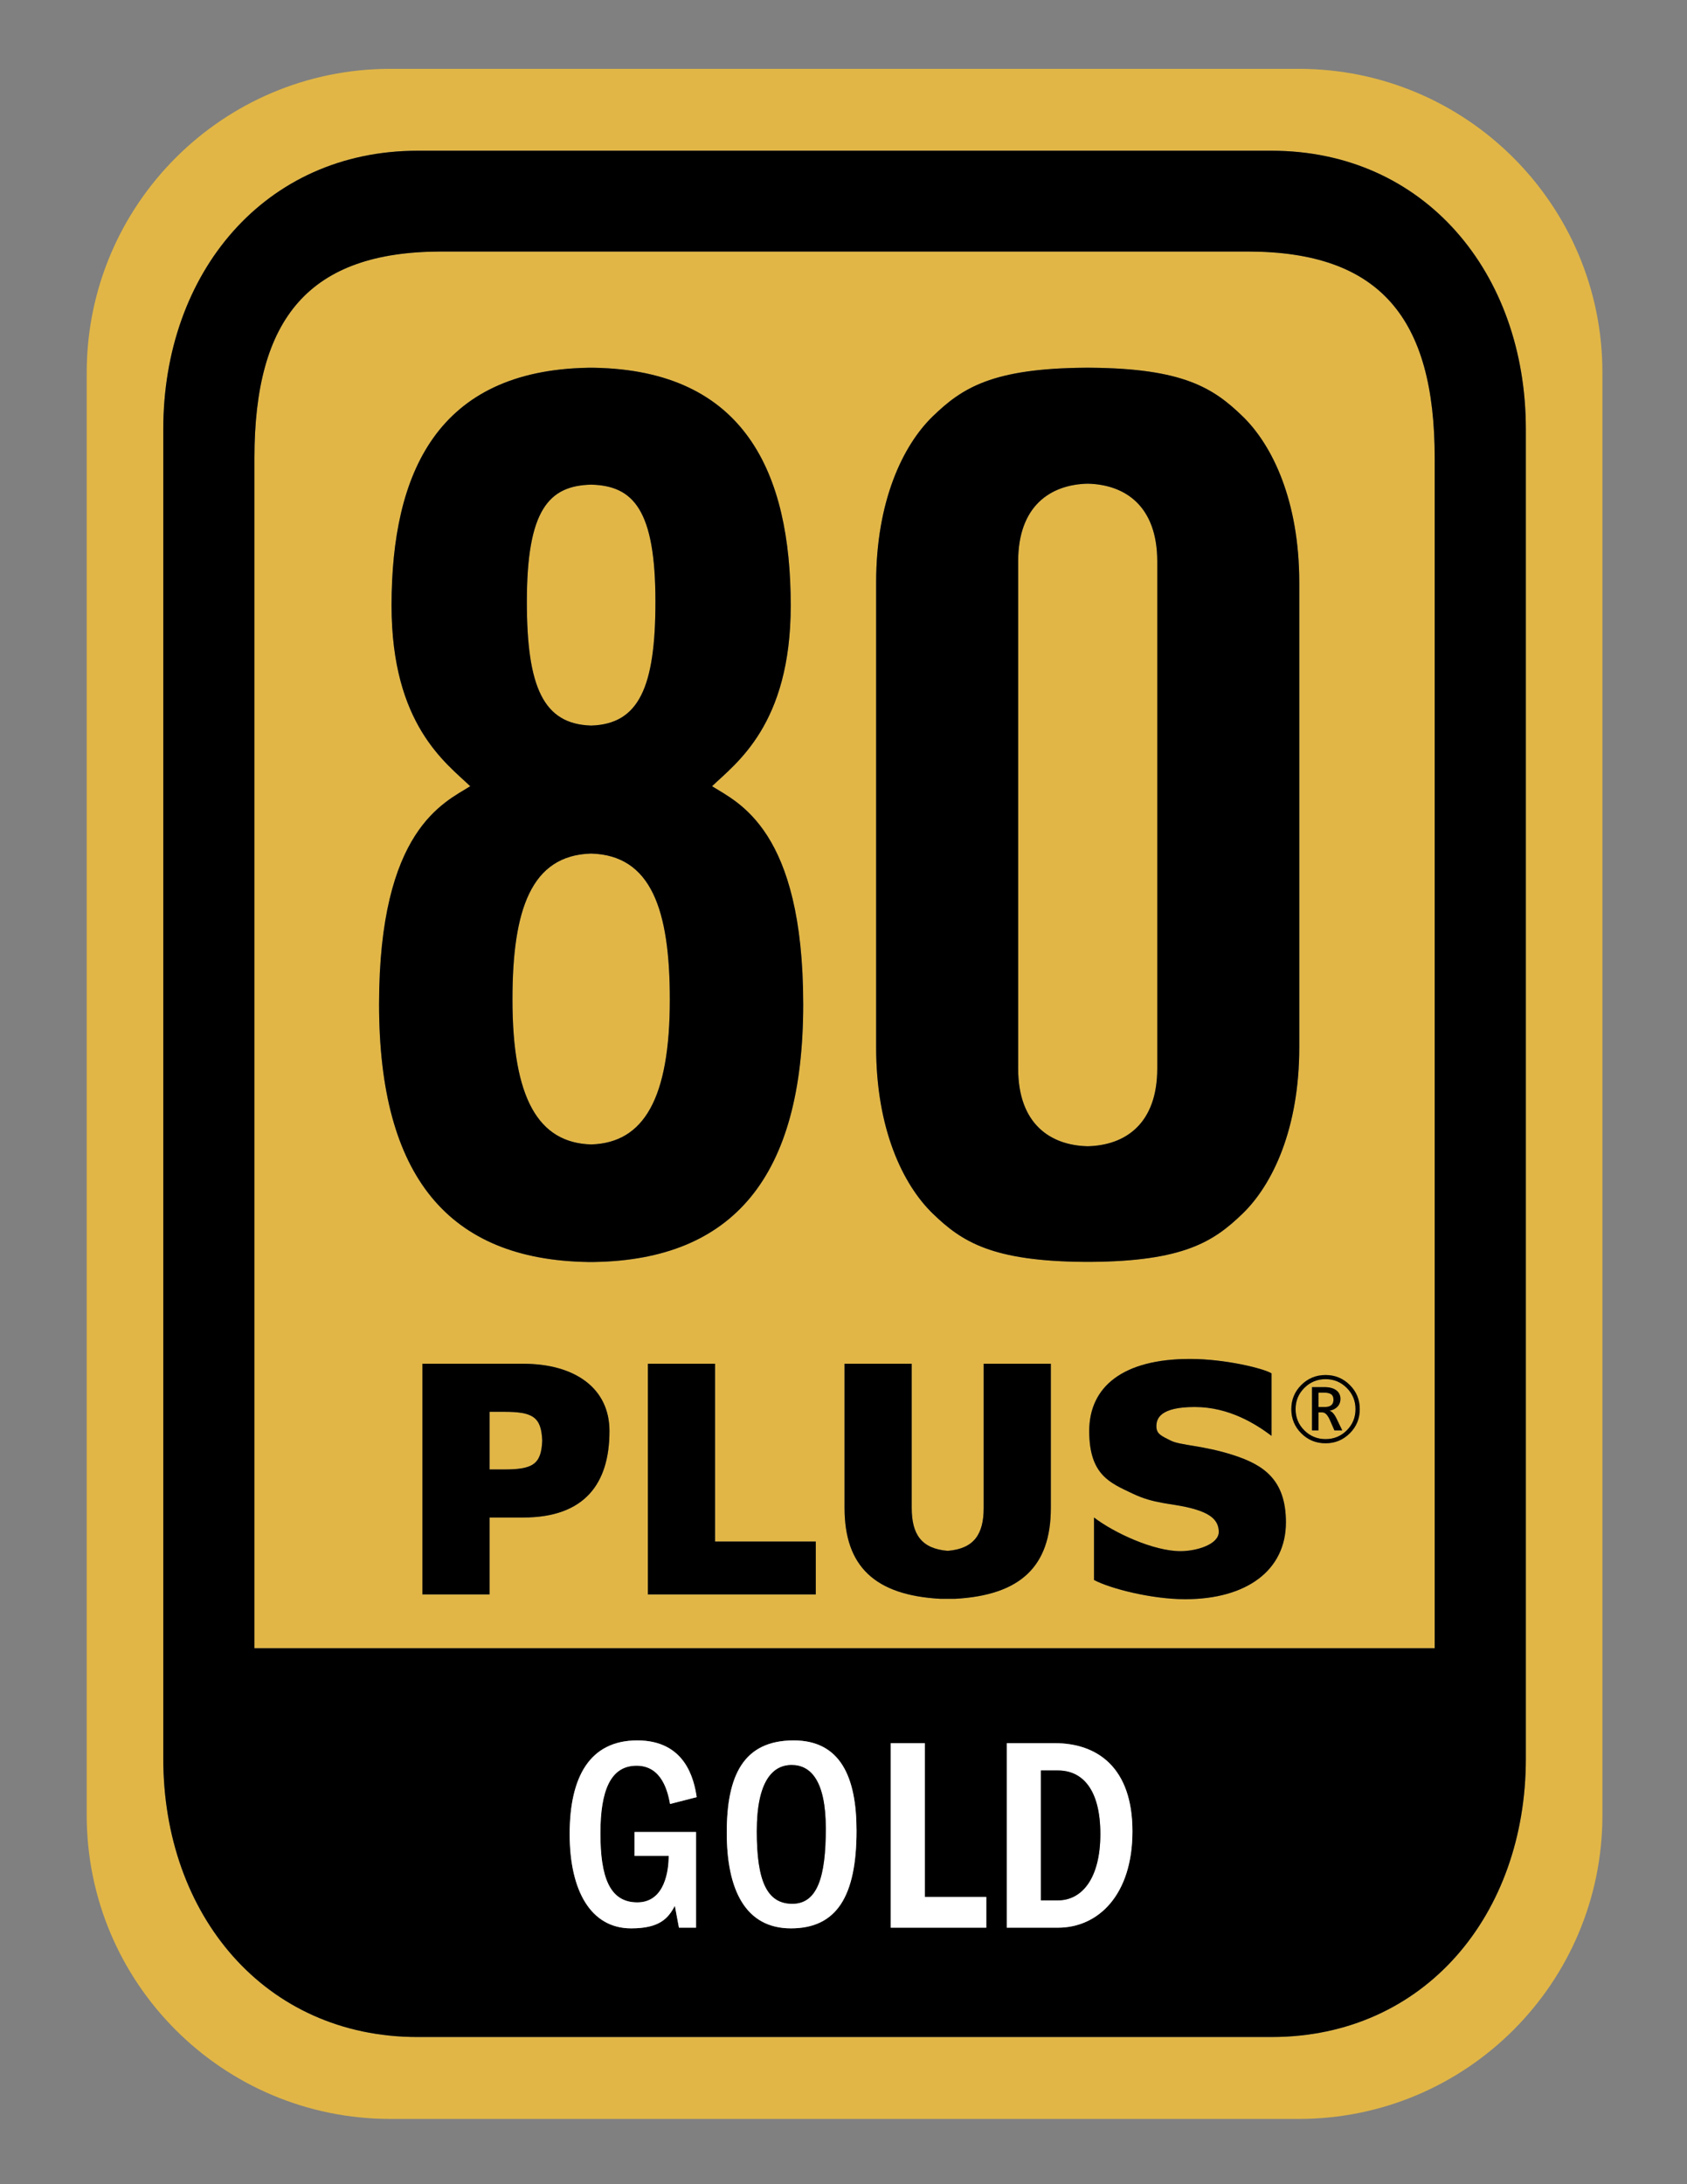
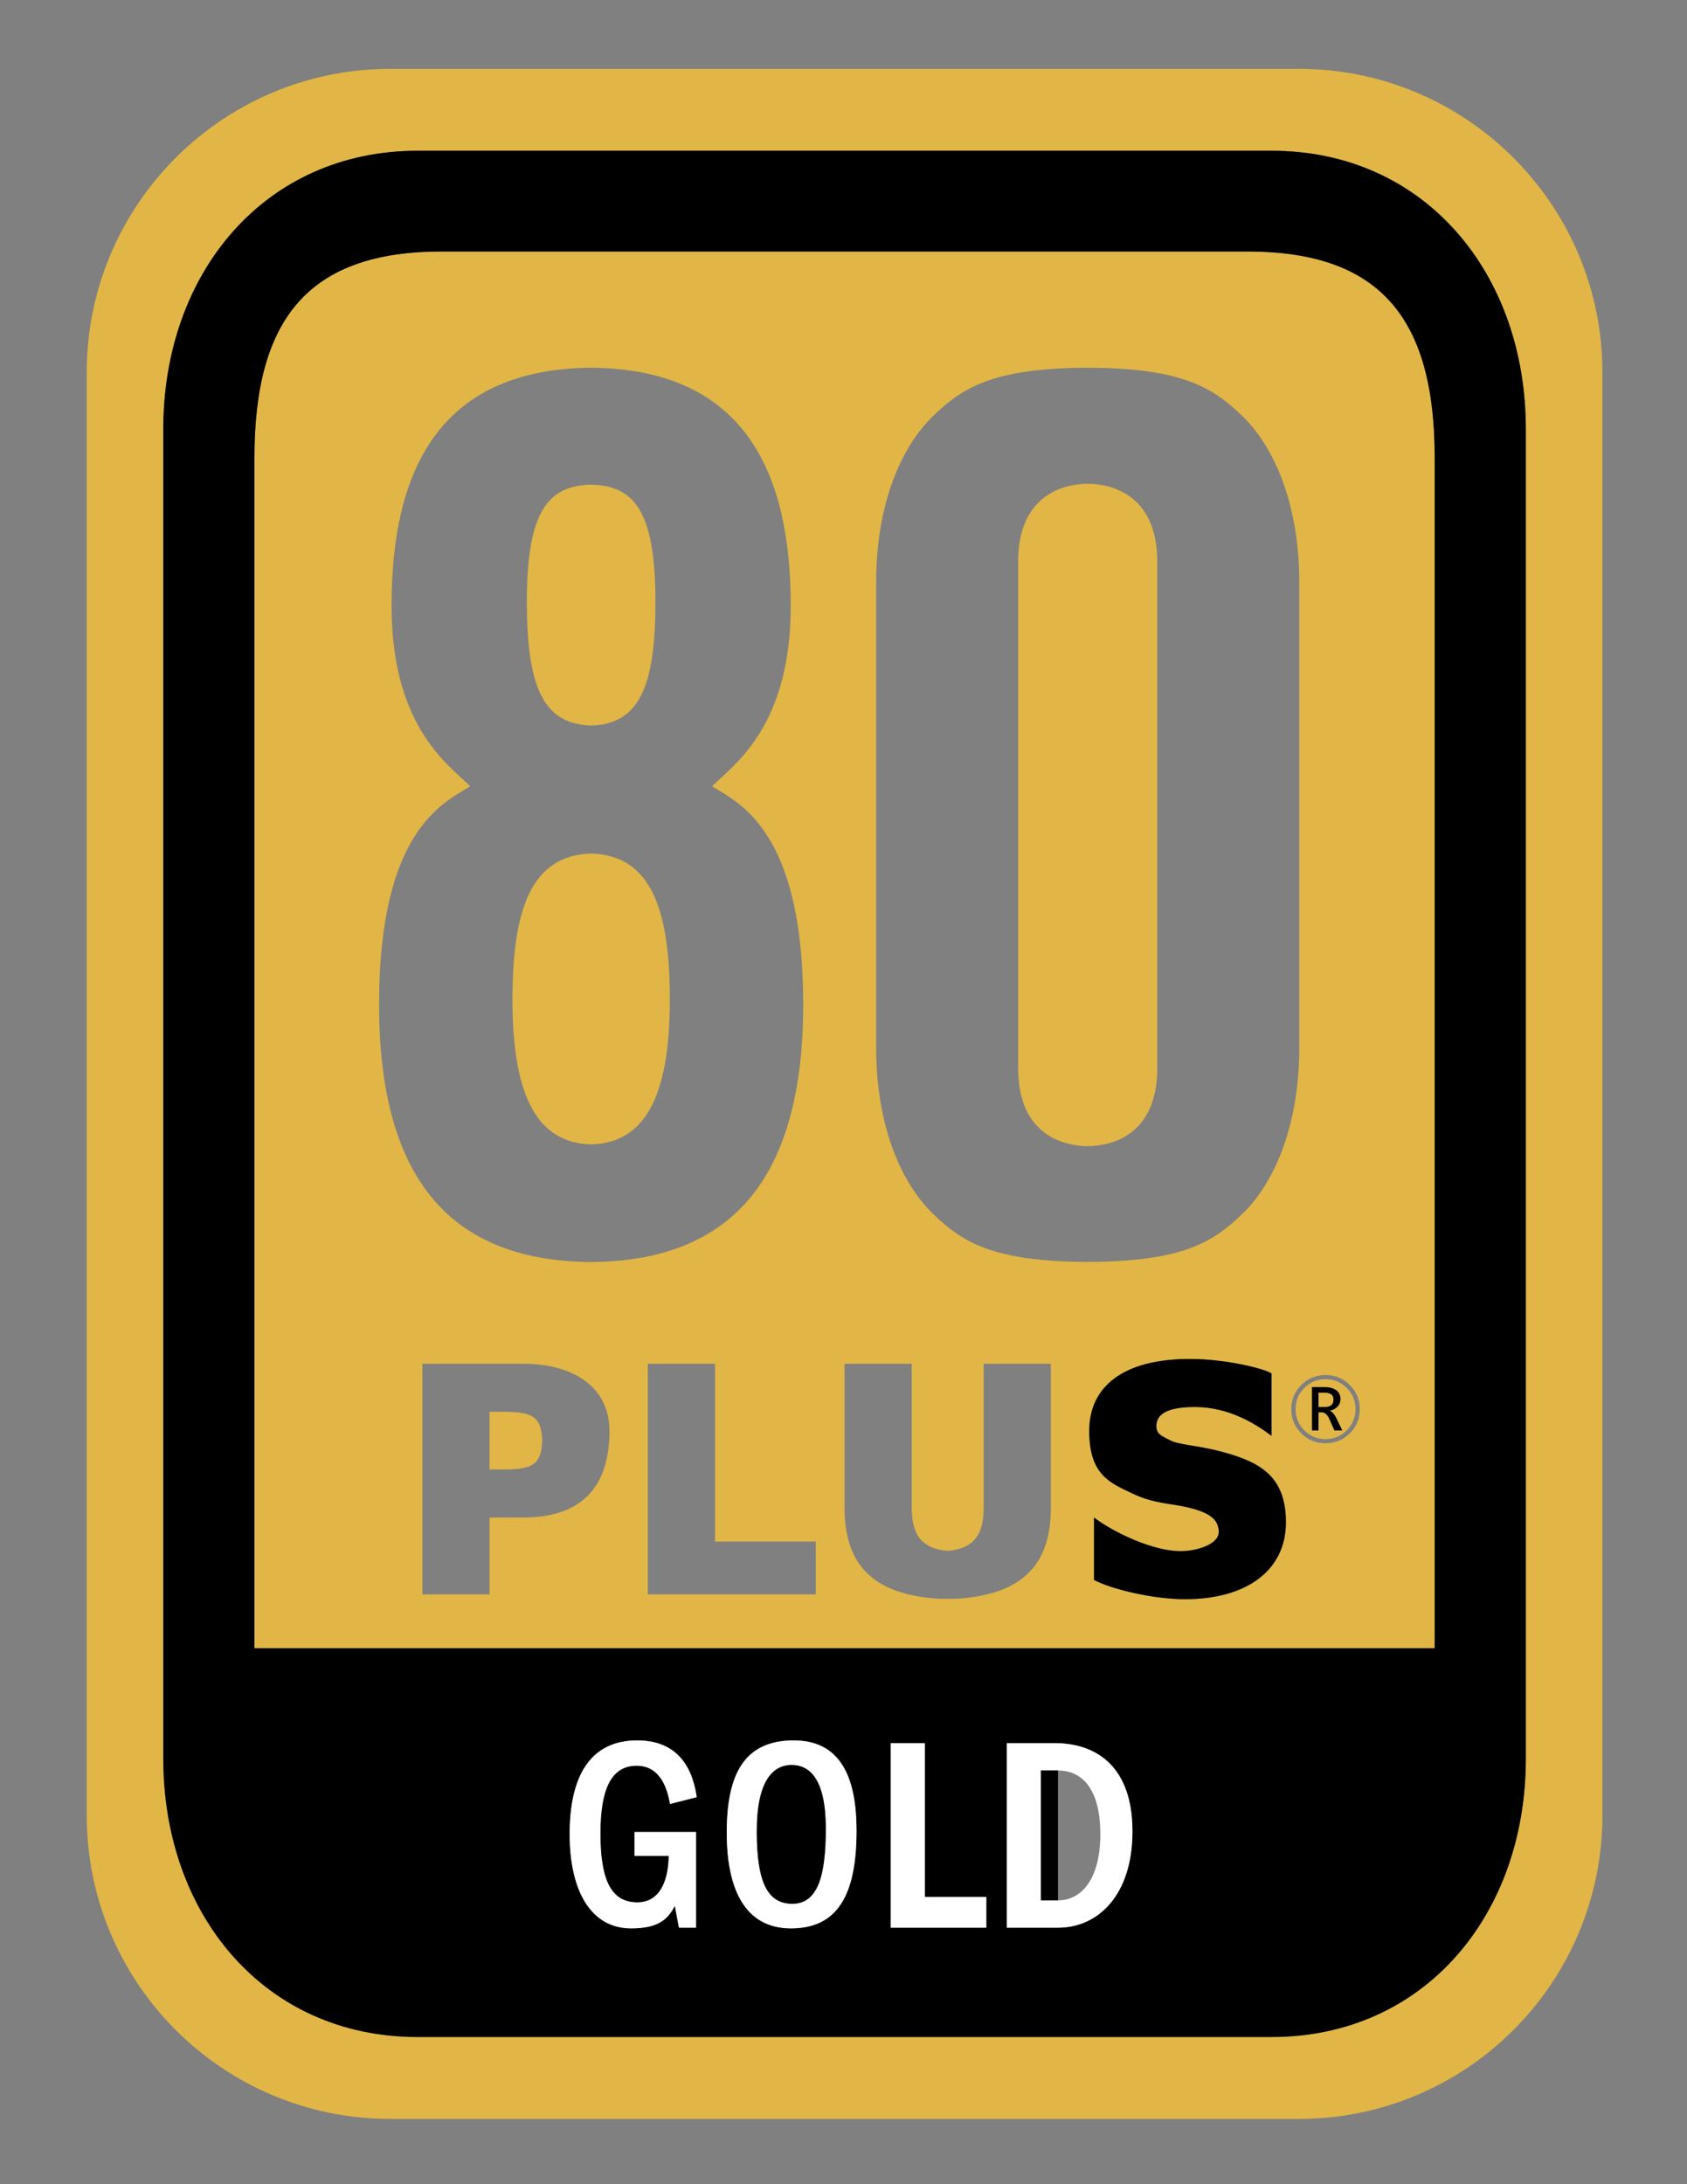
<svg xmlns="http://www.w3.org/2000/svg" xml:space="preserve" width="816" height="1056">
  <rect width="100%" height="100%" fill="#808080" stroke="none" />
  <defs>
    <clipPath id="a" clipPathUnits="userSpaceOnUse">
      <path d="M0 792h612V0H0Z" />
    </clipPath>
  </defs>
  <g clip-path="url(#a)" transform="matrix(1.333 0 0 -1.333 0 1056)">
    <path fill="#e1b646" d="M483.876 284.518c0 .929-.282 1.591-.849 1.988-.566.399-1.461.598-2.684.598h-1.913v-5.218h2.31c1.04 0 1.824.219 2.349.658.525.438.787 1.096.787 1.974m-301.013-4.375h-5.223v-20.913h5.223c10.468 0 13.559 1.849 13.894 10.457-.335 8.606-3.426 10.456-13.894 10.456m31.643 248.896c17.28.522 23.329 13.828 23.329 44.901 0 33.384-8.007 42.1-23.329 42.475-15.321-.375-23.328-9.091-23.328-42.475 0-31.073 6.049-44.379 23.328-44.901m0-151.925c19.128.572 28.551 16.639 28.551 52.563 0 32.583-6.757 52.324-28.551 52.937-21.793-.613-28.551-20.354-28.551-52.937 0-35.924 9.424-51.991 28.551-52.563m205.422 27.539v183.923c0 20.123-11.68 27.874-25.235 28.194-13.557-.32-25.237-8.071-25.237-28.194v-183.923c0-20.122 11.68-27.874 25.237-28.194 13.555.32 25.235 8.072 25.235 28.194" />
    <path fill="#e1b646" d="M489.783 272.339c-2.418-2.407-5.346-3.611-8.782-3.611-3.469 0-6.407 1.204-8.815 3.611-2.407 2.406-3.611 5.329-3.611 8.767 0 3.437 1.209 6.36 3.627 8.766 2.418 2.407 5.355 3.613 8.813 3.613 3.427 0 6.35-1.206 8.768-3.613 2.418-2.406 3.627-5.329 3.627-8.766 0-3.438-1.209-6.361-3.627-8.767m-59.724-60.167c-12.185 0-27.156 3.835-33.076 6.972v22.657c7.313-5.578 21.587-12.2 31.335-12.2 5.92 0 13.927 2.44 13.927 6.971 0 4.532-3.482 6.971-10.445 8.714-6.962 1.743-12.882 1.395-20.889 5.229-8.008 3.834-15.668 6.623-15.668 22.656 0 16.034 12.186 26.144 36.557 26.144 12.882 0 26.809-3.487 29.594-5.229v-22.657c-5.57 4.182-15.319 10.457-27.852 10.457-12.534 0-13.928-4.183-13.928-6.971 0-2.789 1.742-3.486 5.224-5.228 3.48-1.744 11.837-1.744 22.63-5.229 10.794-3.486 19.149-8.715 19.149-24.4 0-17.429-14.275-27.886-36.558-27.886m-91.593 139.862c-10.794 10.454-20.543 30.665-20.543 60.285v168.59c0 29.619 9.749 49.83 20.543 60.284 10.611 10.276 21.574 17.398 55.347 17.63h1.757c33.773-.232 44.736-7.354 55.348-17.63 10.794-10.454 20.544-30.665 20.544-60.284v-168.59c0-29.62-9.75-49.831-20.544-60.285-10.612-10.275-21.575-17.288-55.348-17.519h-1.757c-33.773.231-44.736 7.244-55.347 17.519m42.85-106.748c0-21.167-10.948-31.68-34.816-32.971h-5.222c-23.868 1.291-34.817 11.804-34.817 32.971v52.284h24.372v-52.284c0-9.617 3.551-14.8 13.056-15.572 9.505.772 13.056 5.955 13.056 15.572v52.284h24.371zm-85.3-31.371h-60.928v83.655h24.371v-64.484h36.557zm-106.19 27.886h-12.186v-27.886h-24.371v83.655h36.557c18.801 0 31.335-8.858 31.335-24.399 0-19.171-9.072-31.37-31.335-31.37m-47.744 330.745c0 48.168 16.661 85.331 71.378 86.266h2.092c54.717-.935 71.378-38.098 71.378-86.266 0-43.209-19.847-57.148-28.552-65.511 9.401-5.924 33.079-15.681 33.079-79.101 0-62.554-25.426-92.651-75.905-93.458h-2.201c-50.479.807-75.796 30.904-75.796 93.458 0 63.42 23.678 73.177 33.079 79.101-8.705 8.363-28.552 22.302-28.552 65.511m310.62 128.421h-292.477c-48.056 0-67.897-24.131-67.897-74.855v-431.727h428.271v431.727c0 50.724-19.841 74.855-67.897 74.855" />
    <path fill="#e1b646" d="m484.213 273.394-1.652 3.778c-.409.918-.837 1.608-1.286 2.067-.449.459-.923.688-1.422.688h-1.423v-6.533h-2.342v15.697h4.53c1.816 0 3.234-.377 4.253-1.132 1.021-.754 1.53-1.81 1.53-3.167 0-1.081-.347-1.999-1.041-2.754-.693-.754-1.667-1.259-2.92-1.514.437-.123.876-.426 1.315-.911.437-.485.861-1.155 1.27-2.012l2.035-4.207Zm-3.212 18.589c-3.01 0-5.575-1.056-7.697-3.167-2.122-2.111-3.183-4.682-3.183-7.711s1.061-5.598 3.183-7.704c2.122-2.107 4.687-3.159 7.697-3.159 3.019 0 5.584 1.055 7.696 3.167s3.167 4.676 3.167 7.696c0 3.019-1.058 5.587-3.174 7.704-2.118 2.116-4.68 3.174-7.689 3.174" />
    <path fill="#e1b646" d="M553.677 154.347c0-56.633-36.79-100.969-92.271-100.969h-309.885c-55.48 0-92.27 44.336-92.27 100.969v482.21c0 56.632 36.79 100.968 92.27 100.968h309.885c55.481 0 92.271-44.336 92.271-100.968Zm-82.404 612.882h-329.617c-60.857 0-110.192-49.335-110.192-110.192v-523.171c0-60.858 49.335-110.192 110.192-110.192h329.617c60.857 0 110.191 49.334 110.191 110.192v523.171c0 60.857-49.334 110.192-110.191 110.192" />
-     <path d="M488.697 273.409c-2.112-2.111-4.678-3.167-7.696-3.167-3.01 0-5.575 1.053-7.698 3.159-2.122 2.107-3.182 4.675-3.182 7.704 0 3.03 1.06 5.6 3.182 7.711 2.123 2.112 4.688 3.167 7.698 3.167 3.009 0 5.571-1.057 7.688-3.174 2.116-2.117 3.175-4.684 3.175-7.704 0-3.019-1.056-5.584-3.167-7.696m-7.682 20.075c-3.458 0-6.395-1.205-8.813-3.612-2.418-2.406-3.627-5.329-3.627-8.767 0-3.437 1.204-6.36 3.611-8.766 2.407-2.408 5.346-3.612 8.815-3.612 3.436 0 6.364 1.204 8.782 3.612 2.418 2.406 3.627 5.329 3.627 8.766 0 3.438-1.209 6.361-3.627 8.767-2.418 2.407-5.341 3.612-8.768 3.612m-221.556 4.086h-24.372v-83.655h60.929v19.171h-36.557zm-44.954 185.043c21.794-.613 28.551-20.354 28.551-52.937 0-35.924-9.423-51.991-28.551-52.563-19.127.572-28.551 16.639-28.551 52.563 0 32.583 6.758 52.324 28.551 52.937m0 133.802c15.322-.375 23.329-9.092 23.329-42.475 0-31.074-6.049-44.379-23.329-44.902-17.279.523-23.328 13.828-23.328 44.902 0 33.383 8.007 42.1 23.328 42.475m-76.951-188.481c0-62.554 25.317-92.651 75.797-93.459h2.2c50.479.808 75.905 30.905 75.905 93.459 0 63.42-23.678 73.177-33.079 79.101 8.705 8.363 28.552 22.301 28.552 65.511 0 48.168-16.66 85.33-71.378 86.265h-2.092c-54.717-.935-71.378-38.097-71.378-86.265 0-43.21 19.847-57.148 28.552-65.511-9.401-5.924-33.079-15.681-33.079-79.101m45.308-168.705h-5.223v20.913h5.223c10.468 0 13.559-1.85 13.894-10.456-.335-8.608-3.426-10.457-13.894-10.457m6.963 38.341h-36.557v-83.655h24.371v27.885h12.186c22.263 0 31.335 12.2 31.335 31.37 0 15.541-12.534 24.4-31.335 24.4m167.119-52.284c0-9.617-3.551-14.8-13.056-15.572-9.506.772-13.056 5.955-13.056 15.572v52.284h-24.372v-52.284c0-21.167 10.949-31.681 34.817-32.972h5.222c23.868 1.291 34.816 11.805 34.816 32.972v52.284h-24.371Zm12.511 159.366v183.923c0 20.123 11.68 27.874 25.236 28.194 13.556-.32 25.236-8.071 25.236-28.194v-183.923c0-20.122-11.68-27.874-25.236-28.194-13.556.32-25.236 8.072-25.236 28.194m81.462-52.618c10.794 10.454 20.544 30.665 20.544 60.285v168.59c0 29.619-9.75 49.829-20.544 60.284-10.611 10.275-21.575 17.397-55.348 17.629h-1.757c-33.773-.232-44.736-7.354-55.347-17.629-10.794-10.455-20.543-30.665-20.543-60.284v-168.59c0-29.62 9.749-49.831 20.543-60.285 10.611-10.276 21.574-17.288 55.347-17.52h1.757c33.773.232 44.737 7.244 55.348 17.52" />
    <path d="M520.6 194.385H92.329v431.727c0 50.724 19.84 74.856 67.897 74.856h292.477c48.055 0 67.897-24.132 67.897-74.856Zm-136.687-101.347h-18.588v66.929h17.347c15.614 0 28.253-8.925 28.253-31.978 0-23.052-12.391-34.951-27.012-34.951m-26.024 0h-34.696v66.929h12.391v-55.773h22.305zm-70.88-.247c-16.604 0-23.296 14.129-23.296 34.703 0 20.575 5.948 33.463 24.288 33.463 16.852 0 22.8-13.136 22.8-32.719 0-23.796-7.187-35.447-23.792-35.447m-55.762 9.42c10.161 0 11.4 11.898 11.4 16.856h-12.391v8.674h22.305v-34.703h-6.196l-1.487 7.933c-2.478-4.709-5.7-8.18-15.861-8.18-14.623 0-22.305 13.633-22.305 34.207s7.187 33.959 24.535 33.959 20.57-13.881 21.562-20.573l-9.666-2.479c-.743 3.966-2.726 13.881-12.144 13.881s-13.135-8.922-13.135-24.54c0-15.616 3.222-25.035 13.383-25.035m230.16 635.314h-309.886c-55.48 0-92.27-44.336-92.27-100.968v-482.21c0-56.633 36.79-100.969 92.27-100.969h309.886c55.48 0 92.27 44.336 92.27 100.969v482.21c0 56.632-36.79 100.968-92.27 100.968" />
    <path d="M480.74 281.886h-2.311v5.218h1.914c1.223 0 2.118-.199 2.684-.598.567-.397.849-1.059.849-1.988 0-.878-.262-1.536-.787-1.974-.526-.439-1.309-.658-2.349-.658m3.015-2.272c-.44.485-.878.788-1.316.911 1.254.255 2.228.759 2.921 1.513.693.756 1.041 1.674 1.041 2.755 0 1.357-.51 2.412-1.53 3.167-1.02.755-2.438 1.132-4.253 1.132h-4.53v-15.697h2.341v6.533h1.423c.499 0 .974-.23 1.423-.688.448-.459.877-1.149 1.285-2.067l1.653-3.778h2.846l-2.035 4.207c-.408.857-.832 1.527-1.269 2.012m-36.287-15.156c-10.793 3.484-19.149 3.484-22.63 5.229-3.481 1.742-5.224 2.439-5.224 5.228 0 2.788 1.394 6.971 13.928 6.971 12.533 0 22.282-6.275 27.853-10.457v22.657c-2.785 1.742-16.712 5.228-29.595 5.228-24.371 0-36.557-10.109-36.557-26.143 0-16.033 7.661-18.822 15.668-22.656 8.007-3.834 13.927-3.486 20.889-5.229 6.964-1.743 10.445-4.182 10.445-8.714 0-4.531-8.006-6.971-13.926-6.971-9.748 0-24.023 6.622-31.335 12.2v-22.657c5.92-3.137 20.89-6.972 33.076-6.972 22.282 0 36.557 10.457 36.557 27.886 0 15.685-8.355 20.914-19.149 24.4" />
    <path fill="#fff" d="M230.999 151.786c9.417 0 11.4-9.915 12.144-13.882l9.666 2.48c-.992 6.692-4.214 20.573-21.562 20.573-17.349 0-24.536-13.385-24.536-33.959 0-20.574 7.683-34.207 22.305-34.207 10.161 0 13.383 3.471 15.861 8.18l1.488-7.933h6.196v34.703h-22.306v-8.675h12.392c0-4.958-1.239-16.855-11.4-16.855-10.162 0-13.383 9.419-13.383 25.035 0 15.617 3.717 24.54 13.135 24.54m56.505-50.071c-9.169 0-12.887 8.18-12.887 26.274 0 18.096 5.7 24.045 12.639 24.045 6.94 0 12.392-5.701 12.392-23.052 0-17.352-2.974-27.267-12.144-27.267m.496 59.242c-18.34 0-24.288-12.888-24.288-33.463 0-20.574 6.692-34.703 23.296-34.703 16.605 0 23.792 11.651 23.792 35.446 0 19.583-5.947 32.72-22.8 32.72" />
    <path d="M287.257 152.034c-6.939 0-12.64-5.949-12.64-24.045 0-18.095 3.718-26.274 12.888-26.274 9.169 0 12.144 9.915 12.144 27.266 0 17.352-5.453 23.053-12.392 23.053" />
    <path fill="#fff" d="M335.584 159.967h-12.392v-66.929h34.697v11.156h-22.305Zm48.328-57.014h-6.196v47.098h6.196c8.921 0 15.364-6.941 15.364-23.053 0-16.112-6.691-24.045-15.364-24.045m-1.24 57.014h-17.348v-66.929h18.588c14.621 0 27.013 11.898 27.013 34.951s-12.64 31.978-28.253 31.978" />
-     <path d="M383.912 150.051h-6.196v-47.098h6.196c8.673 0 15.364 7.933 15.364 24.045 0 16.113-6.443 23.053-15.364 23.053" />
+     <path d="M383.912 150.051h-6.196v-47.098h6.196" />
  </g>
</svg>